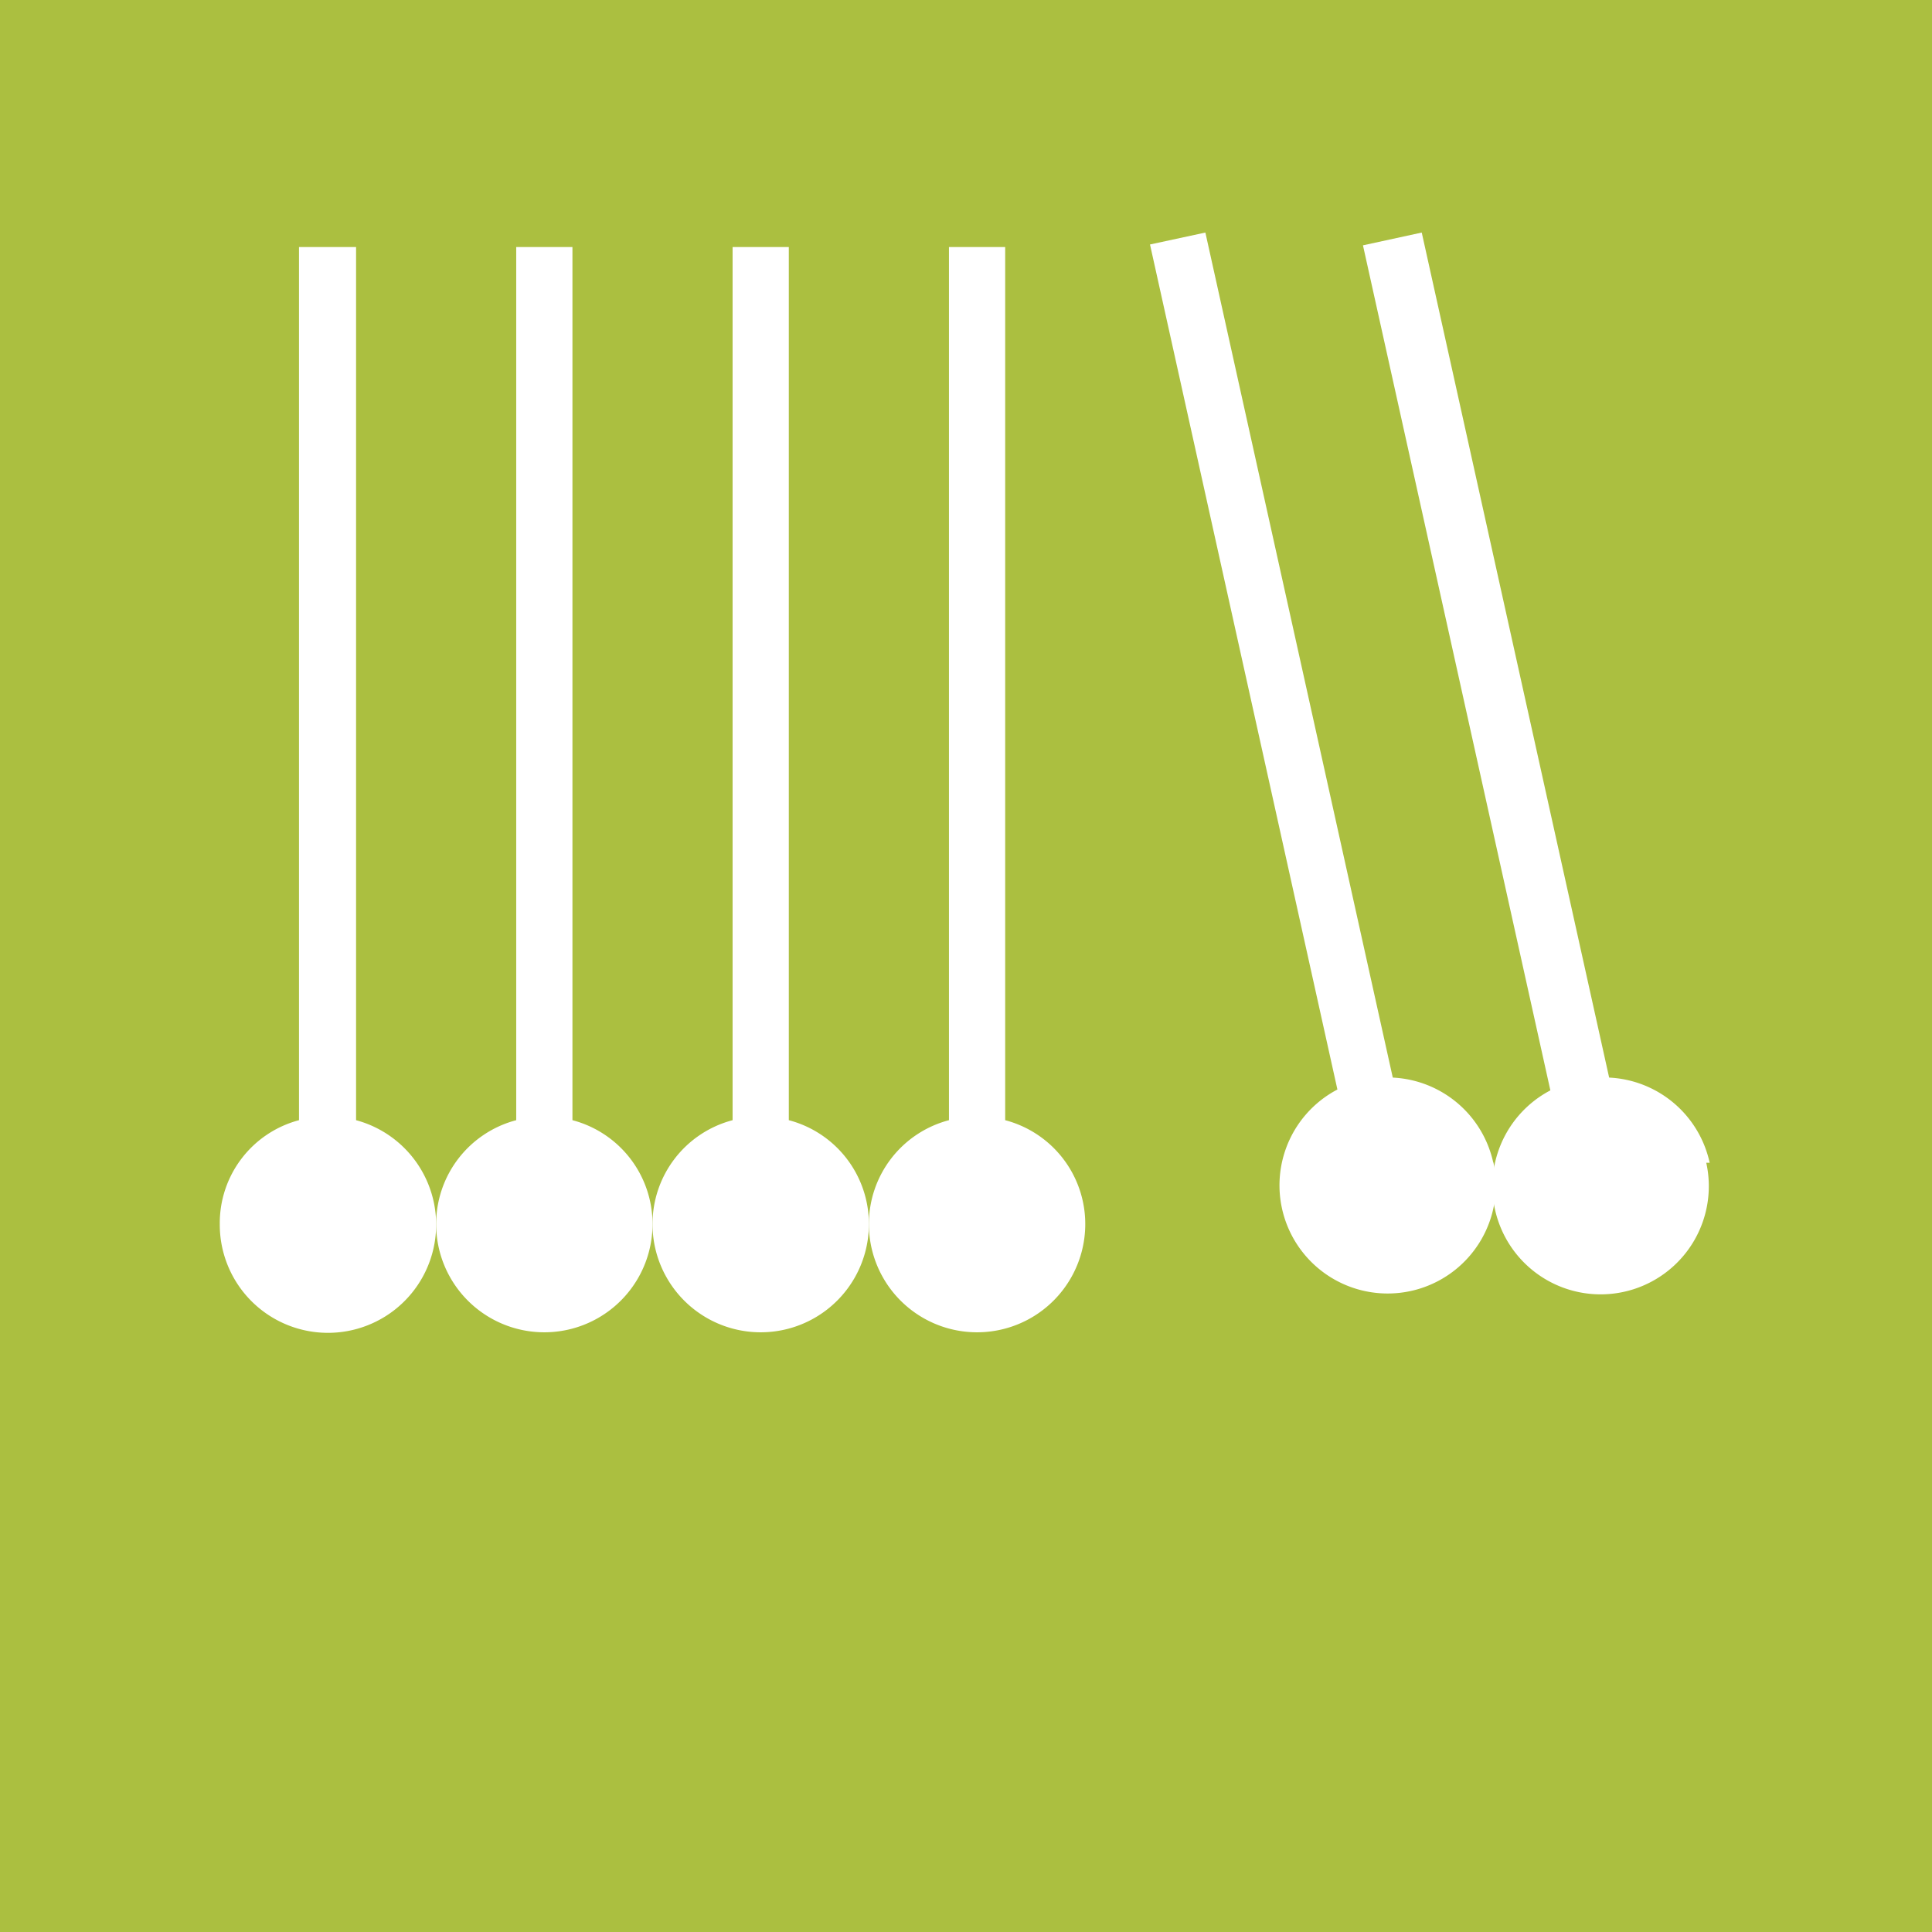
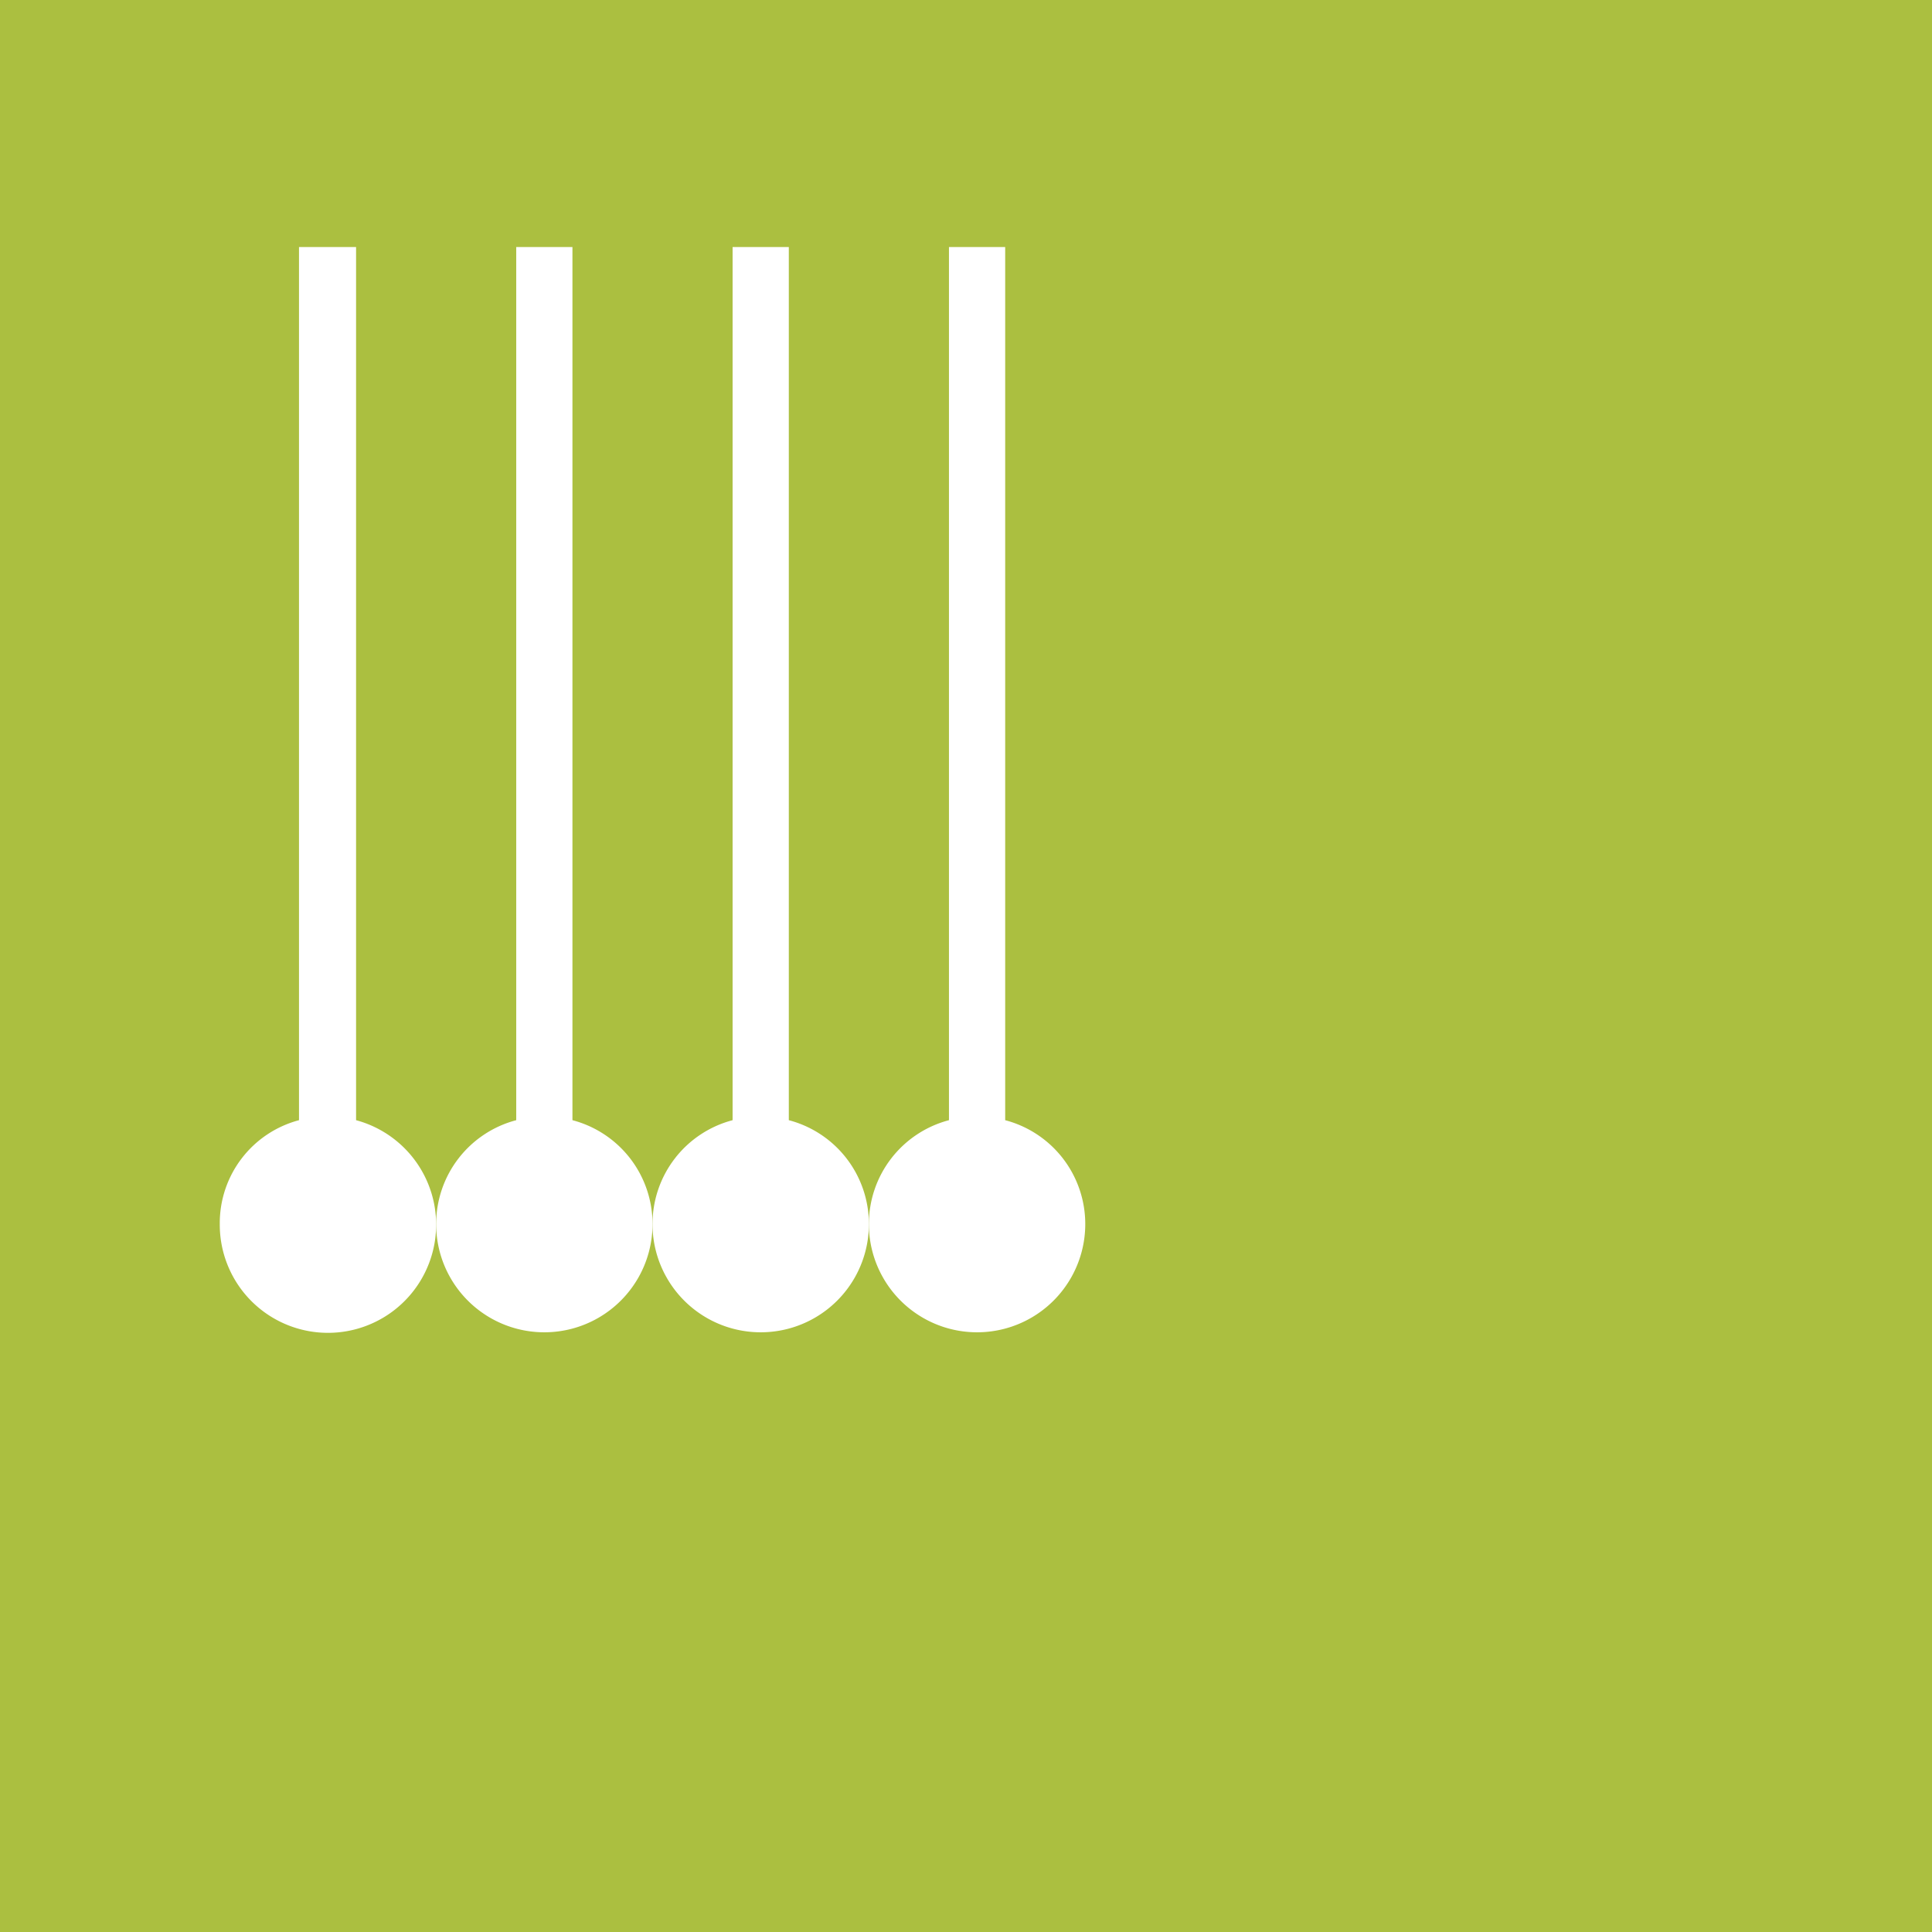
<svg xmlns="http://www.w3.org/2000/svg" viewBox="0 0 22.68 22.68">
  <defs>
    <style>.cls-1{fill:#abbf40;}.cls-2{fill:#fff;}</style>
  </defs>
  <g id="DMM-Hintergrund_farbig" data-name="DMM-Hintergrund farbig">
    <rect class="cls-1" width="22.68" height="22.68" />
  </g>
  <g id="DMM-Piktogramm-Symbole">
    <path class="cls-2" d="M4.18,13.15V2.9H3.51V13.15a1.25,1.25,0,0,0-.93,1.22,1.27,1.27,0,1,0,1.6-1.22Z" />
    <path class="cls-2" d="M6.72,13.15V2.9H6.06V13.15a1.26,1.26,0,0,0-.94,1.22,1.27,1.27,0,0,0,2.54,0A1.26,1.26,0,0,0,6.72,13.15Z" />
    <path class="cls-2" d="M9.26,13.15V2.9H8.6V13.15a1.26,1.26,0,0,0-.94,1.22,1.27,1.27,0,0,0,2.54,0A1.26,1.26,0,0,0,9.26,13.15Z" />
    <path class="cls-2" d="M11.8,13.15V2.9h-.66V13.15a1.26,1.26,0,0,0-.94,1.22,1.27,1.27,0,0,0,2.54,0A1.26,1.26,0,0,0,11.8,13.15Z" />
-     <path class="cls-2" d="M17.53,13.65a1.27,1.27,0,0,0-1.18-1l-2.2-9.92-.65.14,2.2,9.92a1.27,1.27,0,1,0,1.83.85Z" />
-     <path class="cls-2" d="M20.07,13.65a1.27,1.27,0,0,0-1.18-1l-2.2-9.92L16,2.88l2.2,9.92a1.27,1.27,0,1,0,1.83.85Z" />
  </g>
</svg>